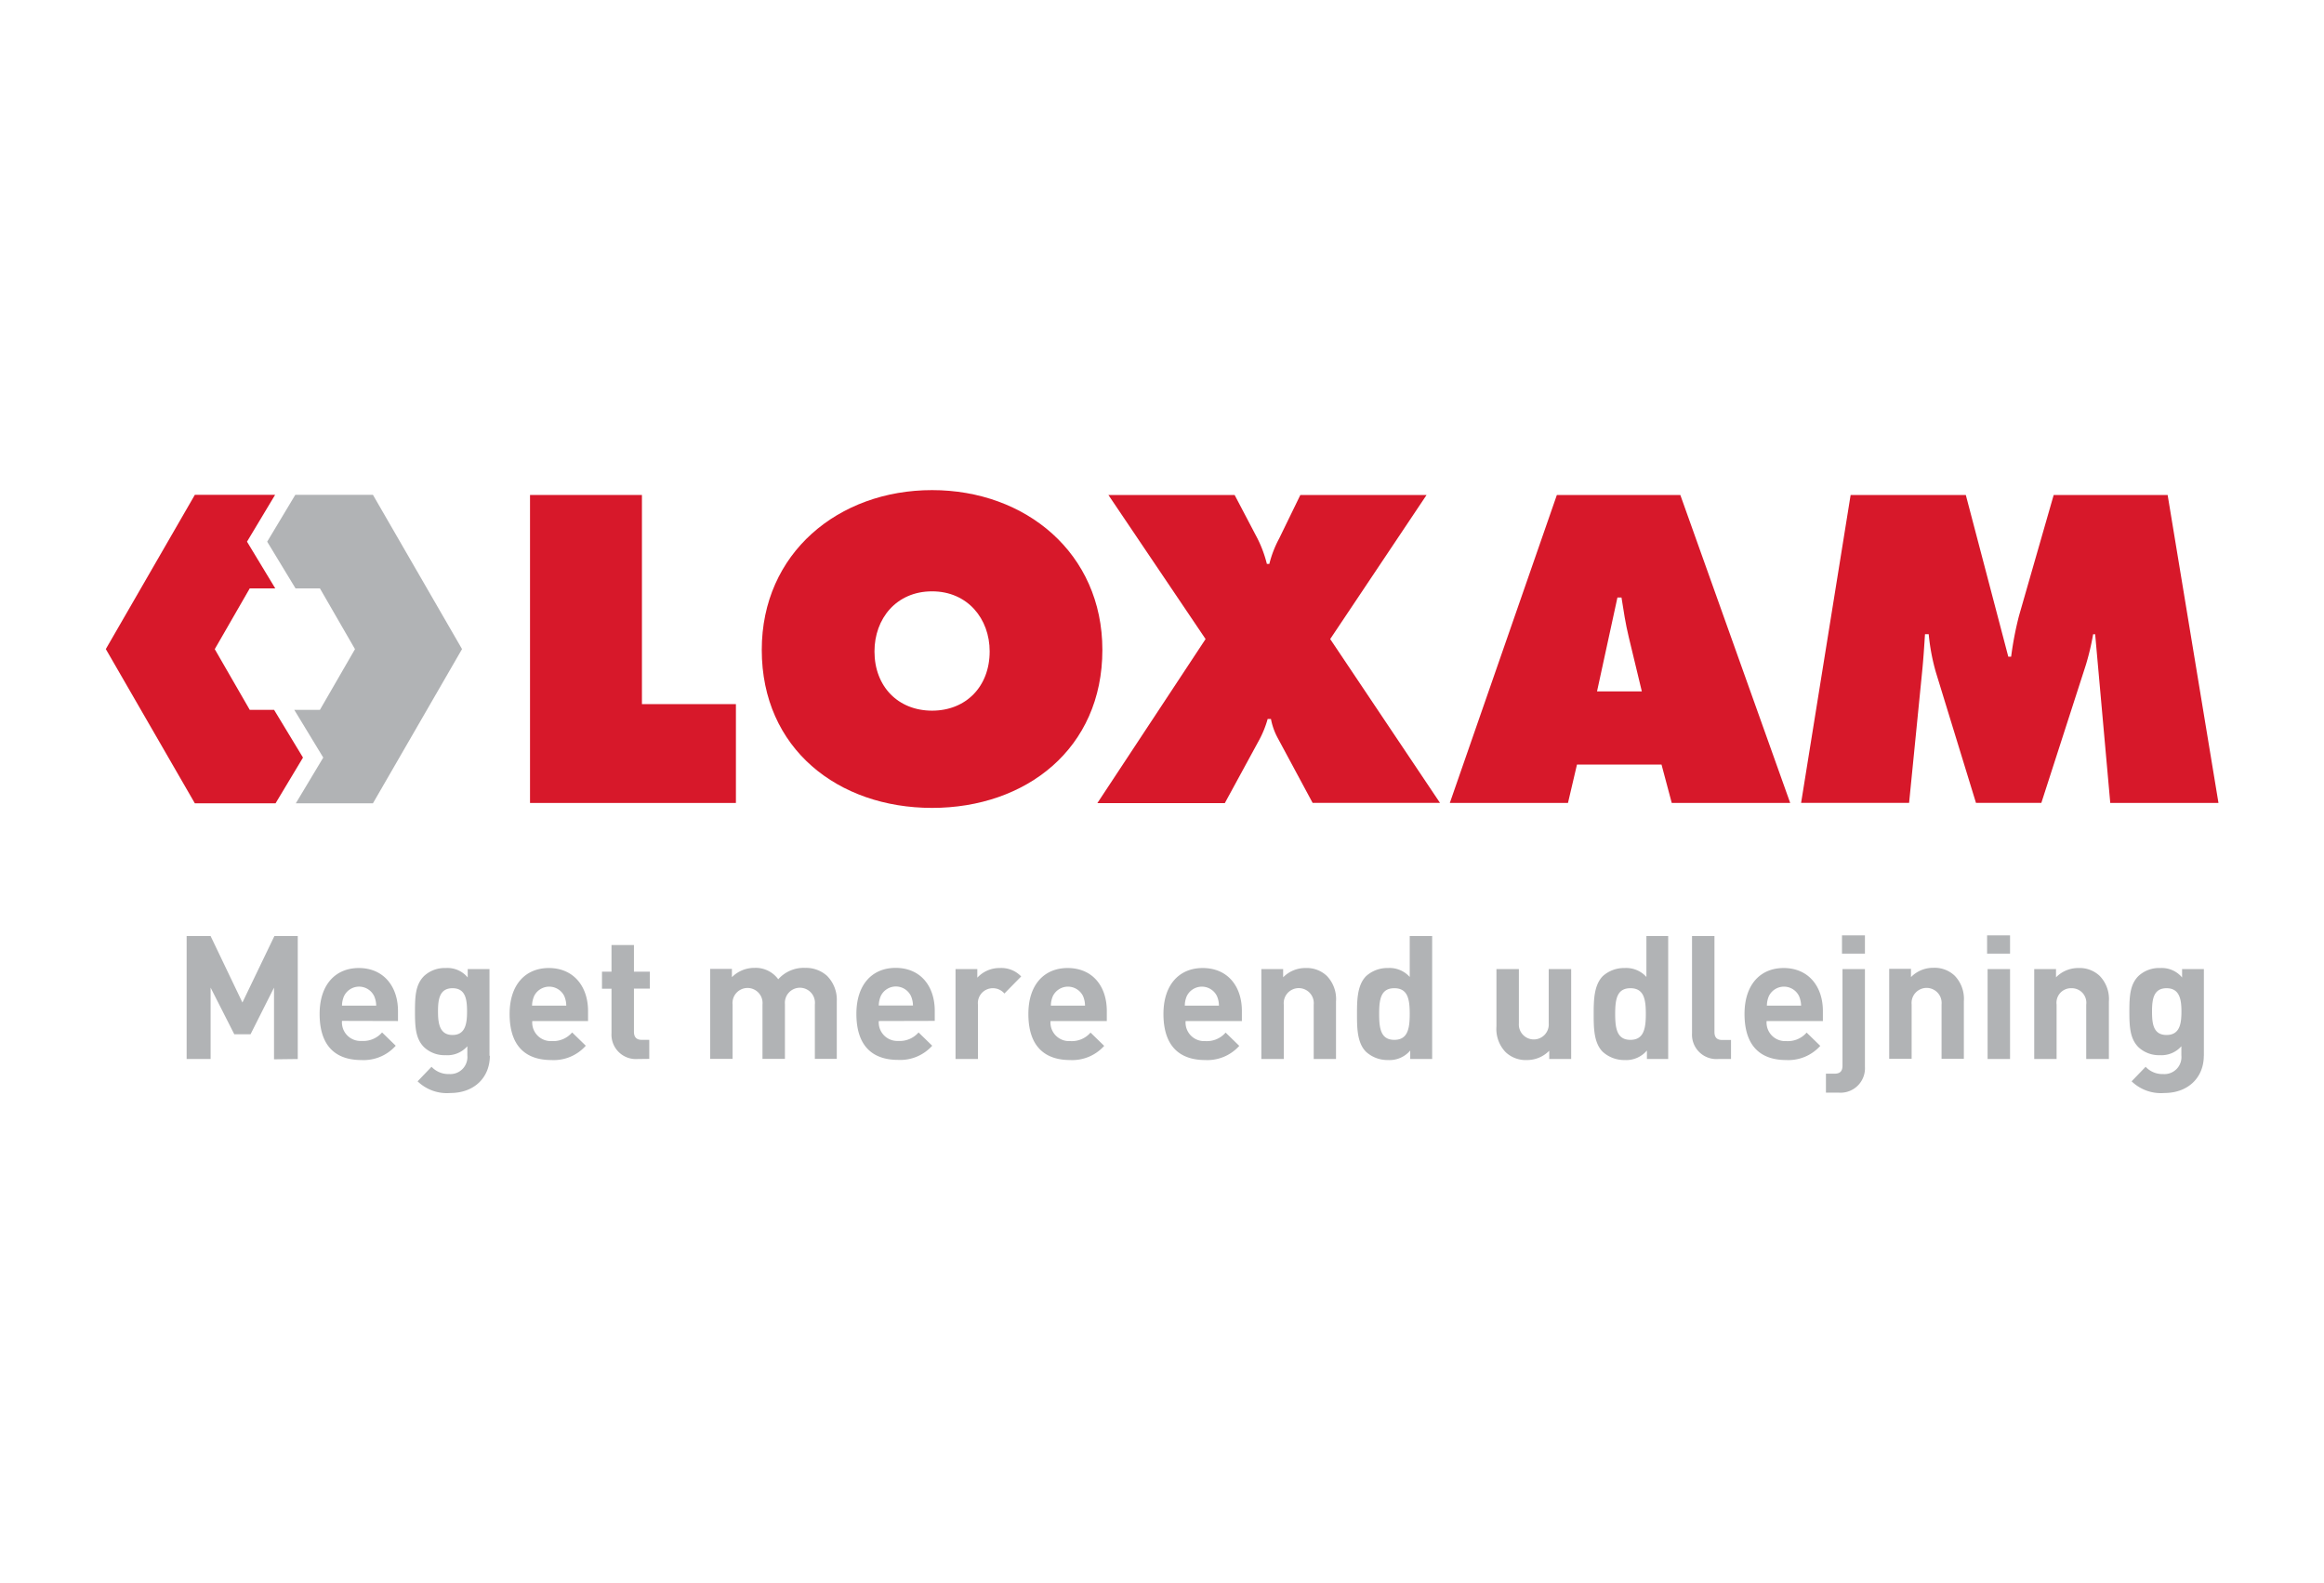
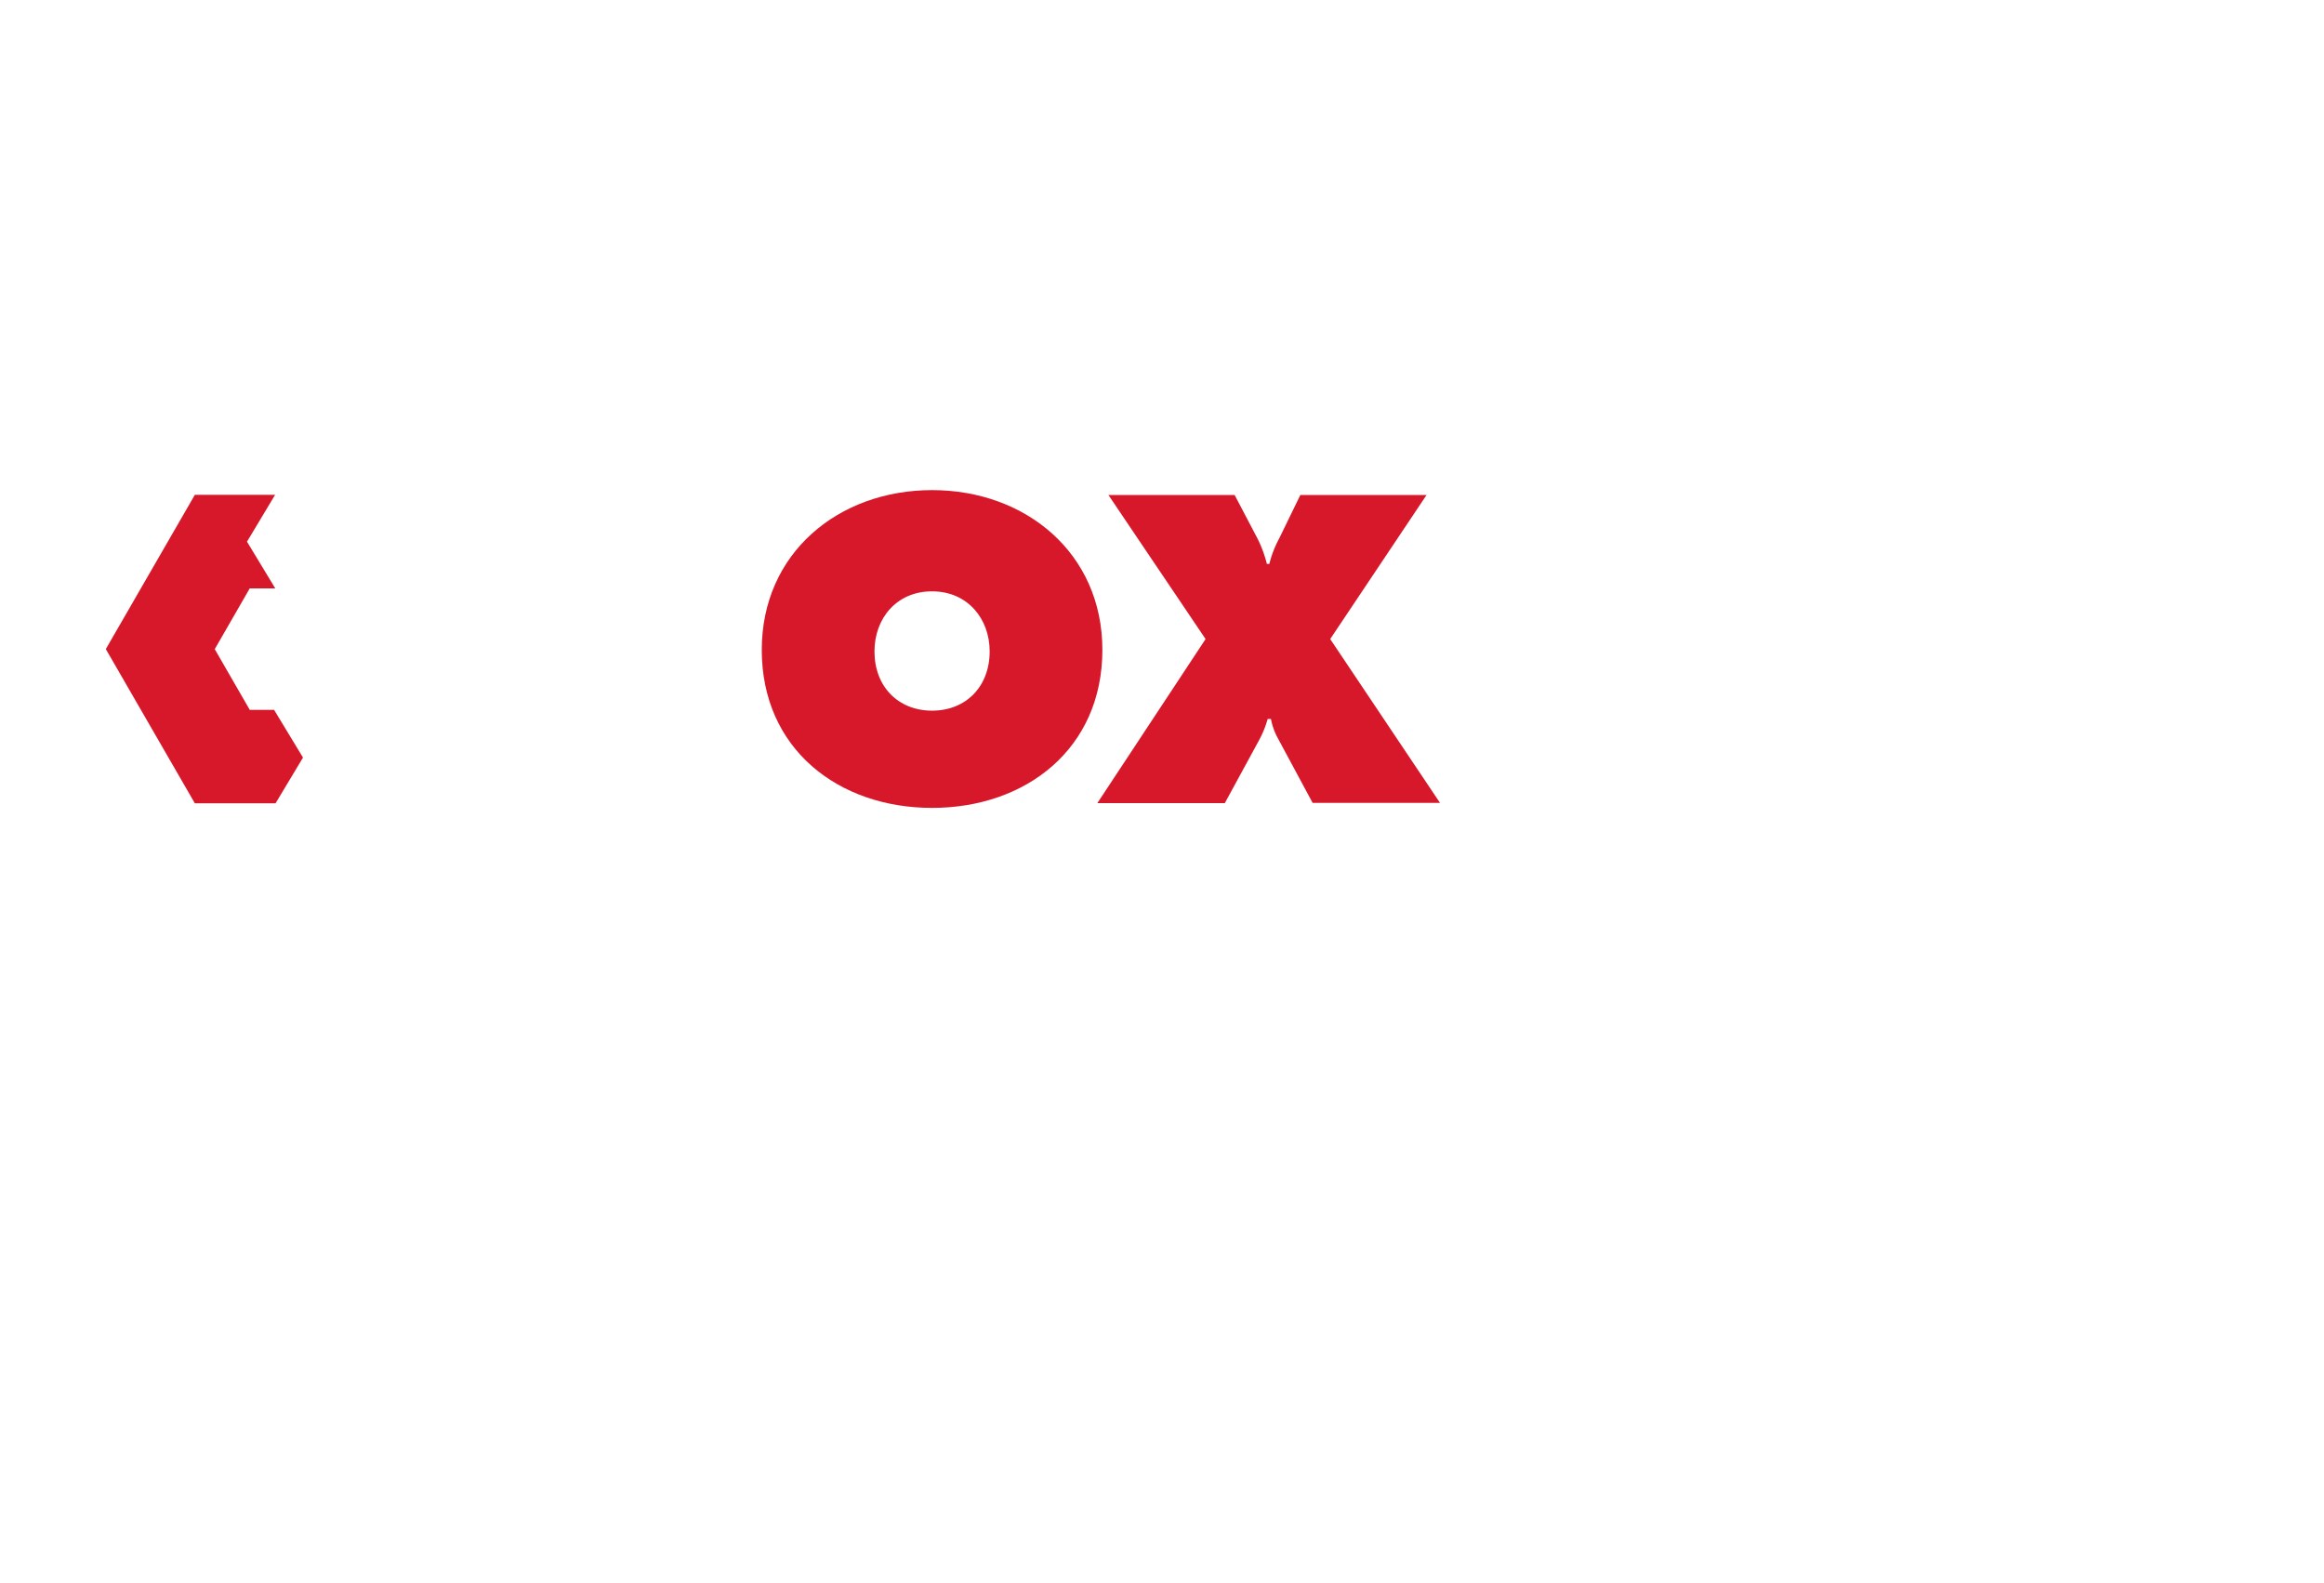
<svg xmlns="http://www.w3.org/2000/svg" viewBox="0 0 320 218">
  <defs>
    <style>.cls-1{fill:none;opacity:0;}.cls-2{fill:#d7182a;}.cls-3{fill:#b1b3b5;}</style>
  </defs>
  <g id="Layer_2" data-name="Layer 2">
    <g id="Lag_1" data-name="Lag 1">
      <rect class="cls-1" width="320" height="218" />
      <polygon class="cls-2" points="26.83 68.14 14.57 89.38 26.83 110.62 37.94 110.62 41.72 104.32 37.74 97.75 34.39 97.75 29.57 89.39 34.39 81.02 37.9 81.02 34.01 74.59 37.88 68.14 26.83 68.14" />
-       <polygon class="cls-3" points="63.62 89.38 51.35 68.14 40.66 68.14 36.79 74.59 40.69 81.02 44.05 81.02 48.88 89.39 44.05 97.75 40.52 97.75 44.51 104.32 40.73 110.62 51.35 110.62 63.62 89.38" />
-       <polygon class="cls-2" points="72.98 68.16 88.39 68.16 88.39 96.96 101.33 96.96 101.33 110.57 72.98 110.57 72.98 68.16" />
      <path class="cls-2" d="M128.34,67.49c-12.88,0-23.45,8.66-23.45,22,0,13.61,10.52,21.76,23.45,21.76s23.45-8.15,23.45-21.76c0-13.33-10.57-22-23.45-22m0,13.94c4.89,0,7.93,3.77,7.93,8.27,0,4.84-3.26,8.16-7.93,8.16s-7.93-3.32-7.93-8.16c0-4.5,3-8.27,7.93-8.27" />
      <path class="cls-2" d="M196.43,68.16,183.16,88l15.12,22.56H180.74l-4.84-9A9,9,0,0,1,175,99h-.45a14.07,14.07,0,0,1-1.18,2.92l-4.72,8.67H151.1L166,88,152.62,68.16H170l3.15,6a16.68,16.68,0,0,1,1.29,3.49h.34a14.93,14.93,0,0,1,1.35-3.49l2.92-6Z" />
-       <path class="cls-2" d="M217.14,105.28h11.64l1.41,5.29H246.5L231.37,68.16h-17l-14.74,42.41H215.9Zm2.76-10.07,2.81-12.93h.56c.28,1.8.56,3.65,1,5.45l1.8,7.48Z" />
-       <path class="cls-2" d="M254.82,68.16h15.86l5.85,22.27h.39A46.41,46.41,0,0,1,278,84.81l4.78-16.65h15.69l7,42.41h-14.9l-2.08-23.23h-.28a35.5,35.5,0,0,1-1,4.22l-6.13,19h-9l-5.51-17.95a28.61,28.61,0,0,1-1-5.28h-.51c-.11,1.69-.22,3.43-.39,5.12l-1.8,18.11H248Z" />
-       <path class="cls-3" d="M300.37,139.29c0,1.64-.21,3.23-2.05,3.23s-2-1.59-2-3.23.19-3.21,2-3.21,2.05,1.57,2.05,3.21m3.09,6.09V133.44h-3v1.16a3.65,3.65,0,0,0-3-1.3,4.18,4.18,0,0,0-3,1.09c-1.16,1.16-1.26,2.73-1.26,4.9s.1,3.76,1.26,4.92a4.13,4.13,0,0,0,2.95,1.09,3.64,3.64,0,0,0,2.95-1.23v1.26a2.34,2.34,0,0,1-2.5,2.57,3.14,3.14,0,0,1-2.42-1l-1.93,2a5.8,5.8,0,0,0,4.49,1.61c3.33,0,5.45-2.16,5.45-5.13m-13.07.45v-7.92a4.58,4.58,0,0,0-1.26-3.52,4,4,0,0,0-2.92-1.09,4.27,4.27,0,0,0-3.1,1.28v-1.14h-3v12.39h3.08v-7.49a2,2,0,0,1,2.08-2.26,2,2,0,0,1,2,2.26v7.49Zm-13.61-12.39h-3.09v12.39h3.09Zm0-4.64h-3.16v2.52h3.16Zm-6.36,17v-7.92a4.58,4.58,0,0,0-1.26-3.52,4,4,0,0,0-2.93-1.09,4.26,4.26,0,0,0-3.09,1.28v-1.14h-3v12.39h3.09v-7.49a2.07,2.07,0,1,1,4.12,0v7.49Zm-13.62,1.09V133.44h-3.09v13.29c0,.74-.3,1.12-1.09,1.12h-1.19v2.61h1.76a3.36,3.36,0,0,0,3.61-3.54m0-18.12h-3.16v2.52h3.16ZM248,138.48h-4.71a3.32,3.32,0,0,1,.28-1.33,2.31,2.31,0,0,1,4.14,0,3.51,3.51,0,0,1,.29,1.33m3,2.12v-1.38c0-3.4-2-5.92-5.4-5.92-3.21,0-5.39,2.28-5.39,6.32,0,5,2.8,6.35,5.72,6.35a5.9,5.9,0,0,0,4.71-1.95l-1.88-1.83a3.4,3.4,0,0,1-2.8,1.17,2.56,2.56,0,0,1-2.71-2.76Zm-12.65,5.23v-2.62h-1.19c-.78,0-1.09-.38-1.09-1.11V128.9h-3.09v13.39a3.36,3.36,0,0,0,3.61,3.54Zm-11.73-6.21c0,2-.27,3.57-2.12,3.57s-2.1-1.55-2.1-3.57.24-3.54,2.1-3.54,2.12,1.52,2.12,3.54m3.08,6.21V128.9H226.7v5.63a3.74,3.74,0,0,0-3-1.23,4.36,4.36,0,0,0-3,1.11c-1.23,1.24-1.26,3.36-1.26,5.21s0,4,1.26,5.23a4.38,4.38,0,0,0,3,1.12,3.73,3.73,0,0,0,3.07-1.31v1.17Zm-13.36,0V133.44h-3.09v7.49a2.06,2.06,0,1,1-4.11,0v-7.49h-3.09v7.92a4.6,4.6,0,0,0,1.26,3.52,4,4,0,0,0,2.92,1.09,4.26,4.26,0,0,0,3.09-1.28v1.14Zm-22.23-6.21c0,2-.26,3.57-2.12,3.57s-2.09-1.55-2.09-3.57.23-3.54,2.09-3.54,2.12,1.52,2.12,3.54m3.09,6.21V128.9h-3.09v5.63a3.72,3.72,0,0,0-3-1.23,4.34,4.34,0,0,0-3,1.11c-1.24,1.24-1.26,3.36-1.26,5.21s0,4,1.26,5.23a4.37,4.37,0,0,0,3,1.12,3.73,3.73,0,0,0,3.07-1.31v1.17Zm-13.24,0v-7.92a4.58,4.58,0,0,0-1.26-3.52,4,4,0,0,0-2.93-1.09,4.26,4.26,0,0,0-3.09,1.28v-1.14h-3v12.39h3.09v-7.49a2.07,2.07,0,1,1,4.12,0v7.49Zm-16.12-7.35h-4.7a3.32,3.32,0,0,1,.28-1.33,2.31,2.31,0,0,1,4.14,0,3.32,3.32,0,0,1,.28,1.33M171,140.6v-1.38c0-3.4-1.95-5.92-5.4-5.92-3.21,0-5.4,2.28-5.4,6.32,0,5,2.81,6.35,5.73,6.35a5.9,5.9,0,0,0,4.71-1.95l-1.88-1.83a3.4,3.4,0,0,1-2.8,1.17,2.56,2.56,0,0,1-2.71-2.76Zm-21.6-2.12h-4.7a3.32,3.32,0,0,1,.28-1.33,2.31,2.31,0,0,1,4.14,0,3.32,3.32,0,0,1,.28,1.33m3,2.12v-1.38c0-3.4-1.95-5.92-5.4-5.92-3.21,0-5.4,2.28-5.4,6.32,0,5,2.81,6.35,5.73,6.35a5.9,5.9,0,0,0,4.71-1.95l-1.88-1.83a3.4,3.4,0,0,1-2.8,1.17,2.56,2.56,0,0,1-2.71-2.76Zm-11.79-6.14a3.76,3.76,0,0,0-2.93-1.16,4.15,4.15,0,0,0-3.11,1.33v-1.19h-3v12.39h3.09v-7.47a2.05,2.05,0,0,1,2-2.28,2.08,2.08,0,0,1,1.64.73Zm-14.88,4H121a3.51,3.51,0,0,1,.29-1.33,2.3,2.3,0,0,1,4.13,0,3.33,3.33,0,0,1,.29,1.33m3,2.12v-1.38c0-3.4-1.95-5.92-5.39-5.92-3.21,0-5.4,2.28-5.4,6.32,0,5,2.8,6.35,5.73,6.35a5.91,5.91,0,0,0,4.71-1.95l-1.88-1.83a3.43,3.43,0,0,1-2.81,1.17A2.56,2.56,0,0,1,121,140.6Zm-13.49,5.23v-7.92a4.66,4.66,0,0,0-1.35-3.52,4.32,4.32,0,0,0-3-1.09,4.69,4.69,0,0,0-3.71,1.57,3.84,3.84,0,0,0-3.28-1.57,4.35,4.35,0,0,0-3.1,1.28v-1.14h-3v12.39h3.09v-7.49a2.07,2.07,0,1,1,4.12,0v7.49h3.09v-7.56a2.07,2.07,0,1,1,4.12.07v7.49Zm-25.82,0v-2.62H88.36c-.74,0-1.07-.4-1.07-1.11v-5.95h2.19V133.8H87.29v-3.67H84.2v3.67H82.89v2.35H84.2v6.14a3.36,3.36,0,0,0,3.59,3.54ZM78,138.48H73.26a3.51,3.51,0,0,1,.29-1.33,2.31,2.31,0,0,1,4.14,0,3.32,3.32,0,0,1,.28,1.33m3,2.12v-1.38c0-3.4-2-5.92-5.4-5.92-3.21,0-5.4,2.28-5.4,6.32,0,5,2.8,6.35,5.73,6.35A5.9,5.9,0,0,0,80.66,144l-1.88-1.83A3.43,3.43,0,0,1,76,143.36a2.56,2.56,0,0,1-2.71-2.76Zm-16.66-1.31c0,1.64-.22,3.23-2,3.23s-2-1.59-2-3.23.19-3.21,2-3.21,2,1.57,2,3.21m3.09,6.09V133.44h-3v1.16a3.61,3.61,0,0,0-3-1.3,4.18,4.18,0,0,0-3,1.09c-1.17,1.16-1.26,2.73-1.26,4.9s.09,3.76,1.26,4.92a4.11,4.11,0,0,0,2.95,1.09,3.64,3.64,0,0,0,3-1.23v1.26a2.35,2.35,0,0,1-2.5,2.57,3.18,3.18,0,0,1-2.43-1l-1.92,2A5.8,5.8,0,0,0,62,150.51c3.33,0,5.45-2.16,5.45-5.13m-15.65-6.9H47.09a3.33,3.33,0,0,1,.29-1.33,2.3,2.3,0,0,1,4.13,0,3.33,3.33,0,0,1,.29,1.33m3,2.12v-1.38c0-3.4-2-5.92-5.39-5.92-3.21,0-5.4,2.28-5.4,6.32,0,5,2.8,6.35,5.73,6.35A5.91,5.91,0,0,0,54.49,144l-1.88-1.83a3.43,3.43,0,0,1-2.81,1.17,2.56,2.56,0,0,1-2.71-2.76ZM41,145.83V128.9H37.78l-4.4,9.15L29,128.9H25.7v16.93H29V136l3.26,6.42H34.5L37.73,136v9.87Z" />
    </g>
  </g>
</svg>